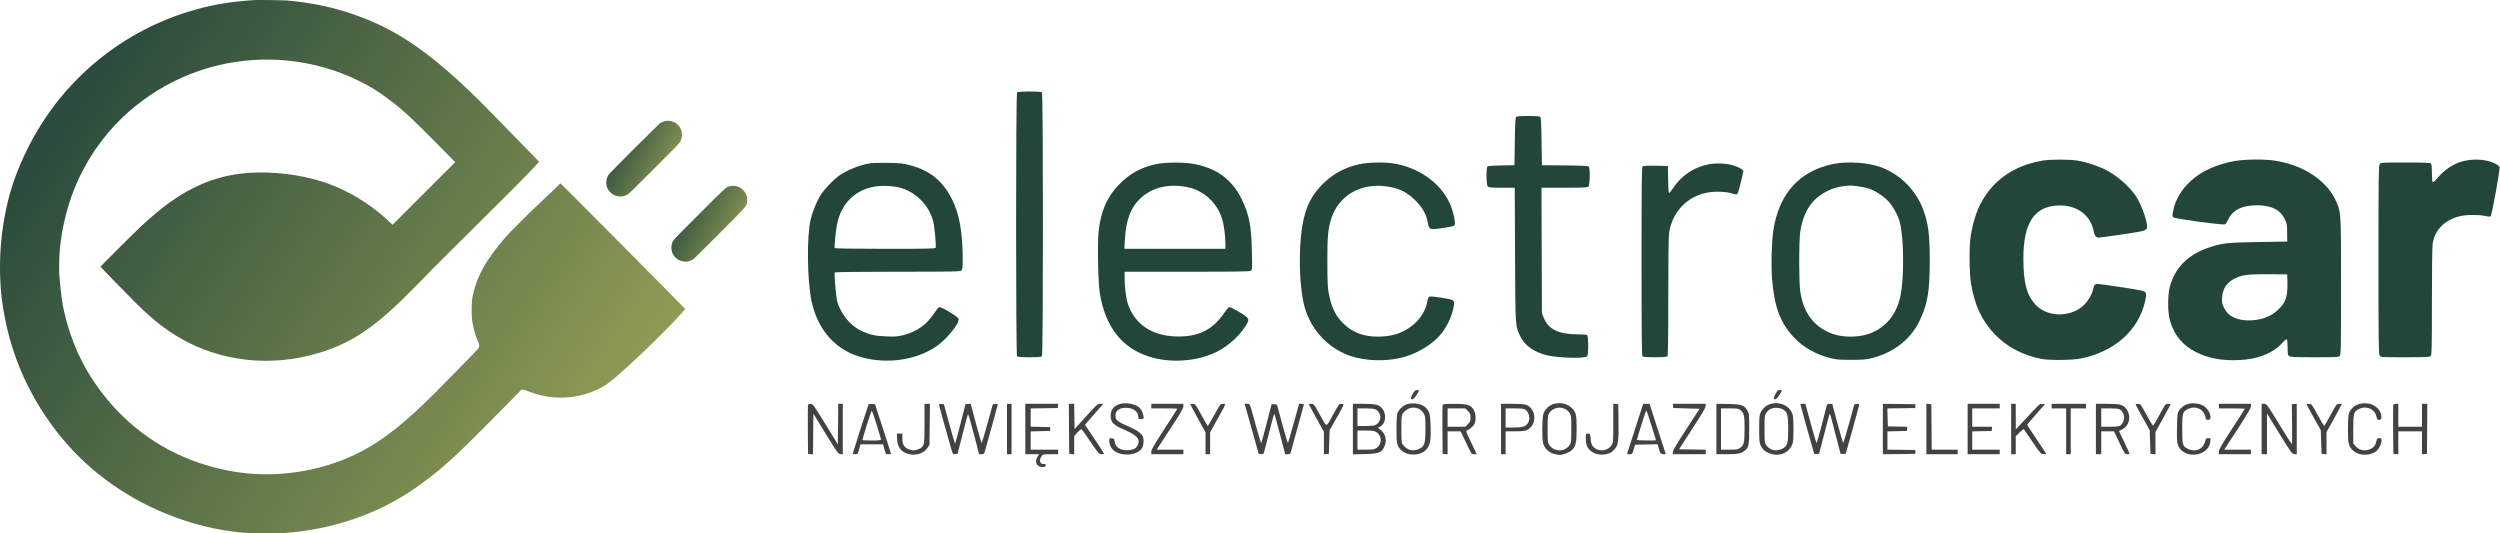
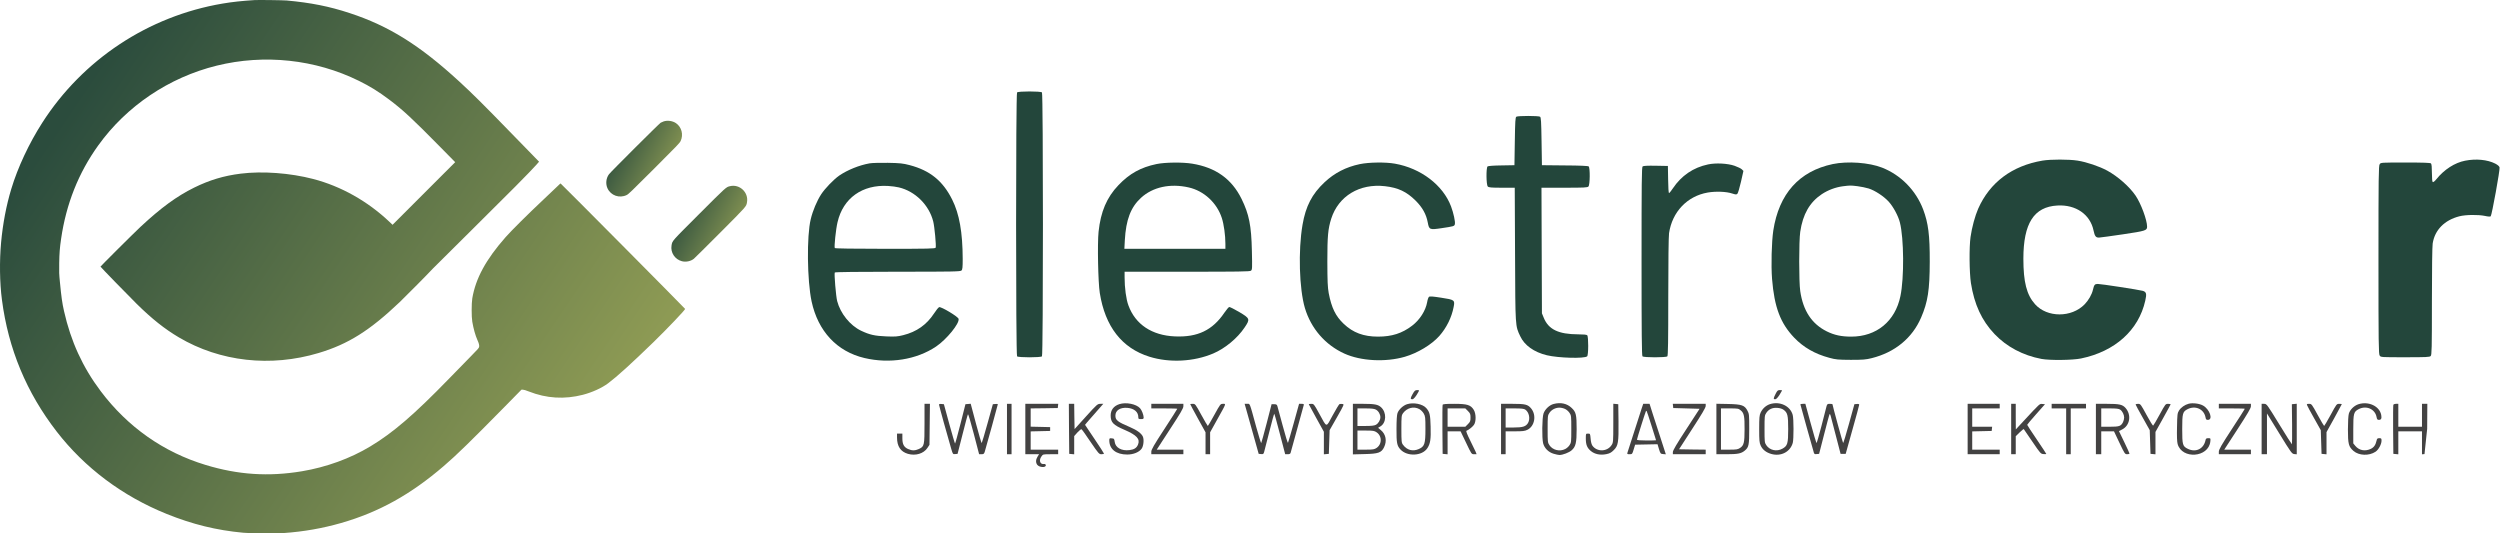
<svg xmlns="http://www.w3.org/2000/svg" width="2048" height="437" viewBox="0 0 2048 437" fill="none">
  <g clip-path="url(#clip0_829_71)">
    <path d="M208.62 0.06C197.976 0.748 190.324 1.569 182.222 2.946C121.508 13.246 67.838 48.726 34.608 100.57C23.805 117.409 14.538 137.188 9.242 154.796C5.165 168.247 2.332 183.154 0.902 198.617C-0.502 213.868 -0.263 231.608 1.59 245.615C6.806 285.782 21.687 321.527 46.417 353.512C69.479 383.3 100.379 406.441 136.627 421.057C157.809 429.583 177.218 434.349 199.221 436.414C205.973 437.05 224.825 437.209 232.318 436.679C248.84 435.514 264.197 432.813 279.448 428.444C310.48 419.521 336.455 405.091 363.595 381.738C374.319 372.523 385.333 361.773 413.982 332.648L427.195 319.197L428.333 319.223C429.101 319.223 430.796 319.726 433.232 320.706C447.689 326.399 462.384 327.299 477.503 323.407C485.075 321.448 493.019 317.847 498.155 314.007C505.543 308.473 517.378 297.723 535.489 280.142C546.795 269.127 561.49 253.717 561.252 253.055C561.093 252.579 459.551 150.295 459.233 150.295C459.074 150.295 458.174 151.089 457.247 152.042C456.294 152.996 450.813 158.212 445.067 163.613C432.861 175.078 419.04 188.794 414.221 194.248C398.096 212.518 389.649 228.06 386.895 244.424C386.234 248.528 386.207 259.622 386.895 263.567C387.875 269.286 389.411 274.741 391.052 278.448C392.376 281.387 392.721 282.763 392.509 284.114C392.323 285.093 391.714 285.808 386.048 291.554C382.606 295.049 374.398 303.443 367.831 310.221C339.235 339.664 321.972 354.518 303.279 365.745C286.862 375.621 267.295 382.717 247.357 386.053C220.059 390.608 195.17 388.992 168.453 380.89C133.926 370.432 104.562 349.779 82.48 320.415C67.732 300.821 58.041 279.692 52.454 254.882C50.971 248.369 50.256 243.391 49.065 230.92C48.429 224.406 48.377 223.056 48.509 215.563C48.641 207.381 48.986 202.906 50.045 195.704C54.202 167.082 64.263 141.69 80.441 119.183C103.583 86.907 138.481 63.395 177.509 53.783C216.564 44.145 258.319 48.62 294.011 66.228C303.173 70.755 310.03 74.992 318.636 81.453C330.101 90.058 337.912 97.313 360.841 120.613L372.889 132.846L347.232 158.503L321.575 184.16L319.059 181.751C301.16 164.805 279.422 152.572 256.545 146.614C237.719 141.716 215.054 140.022 197.235 142.246C183.36 143.967 171.578 147.515 158.974 153.737C144.809 160.754 131.993 170.1 115.127 185.802C110.123 190.462 82.348 218.105 82.321 218.422C82.321 218.714 105.066 242.094 112.003 248.951C124.421 261.184 134.933 269.525 146.53 276.382C180.342 296.347 221.7 300.954 261.046 289.171C285.247 281.916 302.855 270.848 327.373 247.548C332.298 242.861 351.468 223.48 354.54 220.09C355.175 219.376 369.632 205.025 386.657 188.185C416.392 158.794 434.211 140.816 439.242 135.15L441.599 132.475L432.305 122.917C427.168 117.648 421.184 111.505 418.987 109.254C395.845 85.424 386.948 76.607 376.225 66.757C343.843 37.023 318.583 21.242 286.333 10.677C269.652 5.196 254.665 2.231 234.833 0.404C231.868 0.139 211.559 -0.126 208.62 0.06Z" fill="url(#paint0_linear_829_71)" />
    <path d="M543.759 99.435C542.938 99.7 541.8 100.203 541.243 100.52C539.946 101.315 500.441 140.661 498.905 142.726C496.47 145.956 495.993 150.59 497.661 154.27C500.388 160.201 507.431 162.664 513.362 159.778C514.925 159.01 516.99 157.024 535.895 138.145C555.171 118.87 556.759 117.201 557.554 115.56C560.043 110.37 558.401 104.042 553.768 100.891C550.987 99.011 546.936 98.429 543.759 99.435Z" fill="url(#paint1_linear_829_71)" />
    <path d="M597.98 152.523C594.776 153.291 595.199 152.92 572.932 175.161C549.79 198.303 550.823 197.111 550.134 201.083C549.155 206.882 552.861 212.521 558.66 214.004C561.943 214.851 565.862 214.031 568.404 211.992C569.092 211.436 578.783 201.824 589.93 190.651C612.039 168.462 611.324 169.31 611.96 165.576C613.31 157.553 605.87 150.59 597.98 152.523Z" fill="url(#paint2_linear_829_71)" />
    <path d="M833.184 75.714C832.121 76.777 832.121 290.845 833.184 291.908C834.248 292.971 852.514 292.971 853.578 291.908C854.641 290.845 854.641 76.777 853.578 75.714C852.514 74.65 834.248 74.65 833.184 75.714Z" fill="#23463B" />
    <path d="M1242.2 95.605C1241.38 96.106 1241.19 99.296 1240.94 115.748L1240.63 135.328L1230.06 135.516C1223.55 135.579 1219.11 135.954 1218.61 136.329C1217.36 137.455 1217.49 151.468 1218.8 152.781C1219.61 153.595 1221.55 153.782 1230.31 153.782H1240.88L1241.13 208.331C1241.38 268.51 1241.26 266.759 1245.39 275.454C1248.83 282.898 1256.65 288.466 1267.22 291.031C1276.66 293.283 1297.81 293.908 1300.19 291.906C1301.31 291.031 1301.37 275.767 1300.25 274.641C1299.75 274.141 1297.18 273.89 1292.87 273.89C1276.66 273.828 1268.47 269.887 1264.59 260.19L1263.15 256.687L1262.96 205.204L1262.78 153.782H1281.54C1297.75 153.782 1300.44 153.657 1301.25 152.781C1302.56 151.468 1302.69 137.455 1301.44 136.329C1300.87 135.891 1294.43 135.579 1281.86 135.516L1263.15 135.328L1262.84 115.748C1262.59 99.296 1262.4 96.106 1261.59 95.605C1260.34 94.792 1243.45 94.792 1242.2 95.605Z" fill="#23463B" />
    <path d="M1673.19 131.575C1648.23 135.829 1630.09 149.403 1620.52 170.985C1617.96 176.866 1615.39 186.186 1614.27 194.131C1613.08 202.451 1613.27 223.22 1614.58 231.853C1617.33 249.368 1623.4 262.568 1633.91 273.64C1643.86 284.087 1657.18 291.156 1672.38 294.033C1679.01 295.285 1697.9 295.097 1704.78 293.658C1732.62 287.903 1751.95 270.512 1757.39 246.366C1758.71 240.673 1758.33 239.109 1755.27 238.233C1752.14 237.357 1721.11 232.603 1718.55 232.603C1716.04 232.603 1715.48 233.291 1714.54 237.357C1713.61 241.361 1710.98 245.928 1707.72 249.306C1697.03 260.316 1677.07 260.316 1667.13 249.243C1660.24 241.549 1657.55 231.102 1657.55 211.96C1657.55 182.934 1666.19 169.421 1685.39 168.358C1700.53 167.482 1712.35 175.677 1715.04 188.876C1716.04 193.568 1716.92 194.694 1719.55 194.632C1720.74 194.569 1729.56 193.38 1739.19 191.942C1757.71 189.189 1758.9 188.814 1758.9 185.686C1758.9 180.244 1753.89 166.732 1749.45 160.226C1744.45 152.907 1734.94 144.524 1726.24 139.77C1719.74 136.267 1709.66 132.826 1701.97 131.575C1694.84 130.449 1679.89 130.449 1673.19 131.575Z" fill="#23463B" />
-     <path d="M1830.83 131.888C1816.25 134.453 1803.68 140.083 1795.17 147.777C1787.23 154.971 1782.16 163.291 1780.41 172.112C1779.47 176.491 1779.47 177.179 1780.35 177.992C1781.6 179.243 1821.13 184.623 1822.76 183.747C1823.39 183.434 1824.57 181.62 1825.45 179.744C1828.95 172.049 1836.77 168.171 1848.78 168.171C1860.86 168.171 1868.24 171.924 1871.99 180.056C1873.43 183.059 1873.62 184.31 1873.62 190.691L1873.68 197.885L1850.22 198.26C1824.64 198.698 1820.38 199.136 1809.94 202.639C1792.48 208.457 1781.79 219.091 1777.53 234.918C1775.72 241.924 1775.66 255.311 1777.53 262.193C1780.85 274.329 1787.98 283.024 1799.11 288.529C1809.5 293.658 1820.2 295.598 1834.21 294.972C1849.97 294.284 1862.36 289.28 1870.12 280.397C1871.55 278.833 1872.99 277.707 1873.37 277.957C1873.74 278.207 1873.99 280.897 1873.99 284.463C1873.99 289.592 1874.18 290.781 1875.12 291.594C1876.12 292.532 1878.56 292.658 1896.01 292.658C1914.28 292.658 1915.78 292.595 1916.72 291.532C1917.72 290.468 1917.78 285.651 1917.78 234.856C1917.78 174.864 1917.78 174.614 1914.34 166.231C1907.21 148.591 1887.57 135.204 1863.36 131.575C1854.91 130.262 1839.09 130.449 1830.83 131.888ZM1873.87 231.853C1874.12 243.238 1872.31 248.243 1865.8 254.123C1860.17 259.19 1853.79 261.755 1844.91 262.38C1836.77 263.006 1829.14 260.879 1825.08 256.75C1824.01 255.687 1822.45 253.31 1821.57 251.433C1820.26 248.618 1820.07 247.429 1820.32 243.613C1820.82 236.294 1824.39 231.102 1831.33 227.849C1837.15 225.097 1841.59 224.596 1858.36 224.659L1873.68 224.784L1873.87 231.853Z" fill="#23463B" />
    <path d="M2019.44 131.638C2010.99 133.264 2002.3 138.832 1995.85 146.839C1994.54 148.466 1993.35 149.404 1992.91 149.154C1992.48 148.841 1992.22 146.276 1992.22 141.647C1992.22 137.018 1991.97 134.39 1991.47 133.89C1990.91 133.327 1985.41 133.139 1970.58 133.139C1950.44 133.139 1950.37 133.139 1949.44 134.516C1948.56 135.767 1948.44 144.212 1948.44 212.899C1948.44 281.585 1948.56 290.03 1949.44 291.281C1950.37 292.658 1950.44 292.658 1970.33 292.658C1987.6 292.658 1990.41 292.533 1991.22 291.657C1992.1 290.781 1992.22 285.902 1992.22 247.117C1992.22 220.593 1992.48 201.951 1992.85 199.449C1994.6 188.314 2002.55 180.307 2014.75 177.179C2019.94 175.865 2030.07 175.74 2035.58 176.866C2038.33 177.492 2040.02 177.554 2040.39 177.179C2041.33 176.241 2048.09 138.957 2047.65 137.206C2047.4 136.142 2046.21 135.141 2044.08 134.015C2037.64 130.762 2028.32 129.886 2019.44 131.638Z" fill="#23463B" />
    <path d="M712.326 133.828C703.881 135.329 694.31 139.208 687.491 143.837C682.987 146.965 675.793 154.409 672.665 159.226C669.225 164.543 665.784 172.675 664.158 179.557C660.78 193.319 661.218 229.789 664.846 246.867C670.1 271.327 685.614 287.967 708.135 293.284C728.778 298.163 750.798 294.66 766.812 283.9C775.445 278.083 786.205 264.883 785.266 261.193C784.829 259.378 771.066 251.121 769.377 251.621C768.752 251.809 766.875 254.124 765.186 256.751C759.118 266.009 750.923 271.827 739.851 274.58C735.347 275.706 733.407 275.893 726.088 275.58C716.642 275.205 712.451 274.267 705.445 270.951C696.374 266.635 688.429 256.751 685.802 246.617C684.801 242.676 683.237 224.159 683.863 223.221C684.113 222.846 703.506 222.595 735.472 222.595C781.2 222.595 786.768 222.47 787.644 221.594C788.457 220.844 788.645 219.03 788.645 212.086C788.582 190.316 785.892 175.178 780.012 163.48C772.317 148.091 761.808 139.646 745.168 135.267C739.726 133.828 737.348 133.578 727.339 133.39C720.959 133.328 714.203 133.453 712.326 133.828ZM736.41 153.533C749.797 156.724 761.12 167.984 764.498 181.433C765.561 185.562 767.063 201.514 766.5 202.89C766.187 203.703 761.057 203.828 725.213 203.828C698.876 203.828 684.113 203.578 683.863 203.203C683.237 202.202 684.739 187.689 686.115 181.996C690.681 162.291 706.446 151.031 727.652 152.345C730.405 152.47 734.346 153.033 736.41 153.533Z" fill="#23463B" />
    <path d="M947.42 134.392C934.533 137.082 925.275 142.212 916.267 151.658C906.633 161.729 901.691 173.365 899.94 189.942C898.939 199.764 899.564 231.354 900.94 239.987C905.319 267.512 919.019 285.153 941.602 292.222C958.054 297.351 977.885 296.35 993.836 289.594C1003.66 285.403 1013.67 277.083 1019.55 268.325C1024.24 261.381 1024.05 260.881 1015.11 255.564C1011.16 253.249 1007.54 251.435 1006.97 251.498C1006.47 251.623 1004.72 253.687 1003.09 256.064C993.336 270.515 981.137 276.395 962.496 275.582C943.604 274.768 930.092 265.76 924.399 250.184C922.522 245.179 921.271 235.733 921.271 227.163V222.597H972.442C1014.17 222.597 1023.86 222.471 1024.74 221.783C1025.87 220.97 1025.87 219.969 1025.55 205.644C1025.11 184.75 1023.24 175.429 1017.04 162.855C1008.98 146.528 995.838 137.207 976.696 134.08C968.689 132.766 954.301 132.954 947.42 134.392ZM973.756 153.535C986.267 156.35 996.839 166.108 1000.91 178.557C1002.59 183.687 1003.85 192.695 1003.85 199.764V203.83H962.433H921.084L921.459 196.761C922.397 179.996 926.276 169.799 934.721 162.042C944.354 153.222 958.555 150.094 973.756 153.535Z" fill="#23463B" />
    <path d="M1113.94 134.452C1102.62 136.829 1093.17 141.709 1085.04 149.341C1074.78 158.974 1069.65 168.921 1067.03 184.122C1063.4 205.266 1064.34 236.607 1068.96 252.308C1073.97 269.073 1085.6 282.523 1101.31 289.654C1114.82 295.785 1134.96 296.848 1150.79 292.282C1161.36 289.216 1172.75 282.335 1179.06 275.266C1184.94 268.635 1189.2 260.065 1190.82 251.495C1191.95 245.802 1191.64 245.552 1180.5 243.863C1173.62 242.8 1171.31 242.612 1170.62 243.175C1170.12 243.613 1169.43 245.552 1169.12 247.554C1167.87 254.56 1163.05 262.067 1156.79 266.821C1148.6 273.077 1140.22 275.767 1128.89 275.767C1117.13 275.767 1108.44 272.576 1100.81 265.32C1094.11 259.002 1090.8 252.183 1088.48 240.11C1087.61 235.168 1087.42 230.726 1087.36 214.149C1087.36 193.38 1087.92 187.437 1090.55 179.117C1096.49 160.601 1113.75 150.154 1134.59 152.531C1145.41 153.782 1152.23 156.973 1159.73 164.417C1165.24 169.922 1168.37 175.489 1169.62 182.245C1170.74 188.188 1171.12 188.376 1180.81 186.937C1191.01 185.436 1191.45 185.31 1191.82 183.621C1192.33 181.807 1190.7 174.426 1188.7 169.108C1182.13 151.655 1163.99 137.83 1142.72 134.077C1135.02 132.701 1121.39 132.888 1113.94 134.452Z" fill="#23463B" />
    <path d="M1501.47 134.391C1473.88 140.209 1457.3 158.725 1452.67 188.94C1451.3 198.261 1450.8 217.34 1451.67 228.538C1453.55 251.684 1458.49 264.758 1469.82 276.644C1477.45 284.588 1486.83 289.968 1498.53 293.096C1503.97 294.597 1505.72 294.722 1516.17 294.785C1526.12 294.785 1528.49 294.597 1533.25 293.409C1552.33 288.654 1566.53 276.956 1573.78 260.129C1579.29 247.305 1580.79 237.734 1580.85 214.463C1580.92 192.568 1579.66 182.809 1575.47 171.612C1569.53 155.973 1557.21 143.399 1541.82 137.331C1531.18 133.14 1513.54 131.889 1501.47 134.391ZM1521.67 152.532C1524.49 152.907 1528.62 153.721 1530.81 154.409C1535.94 156.035 1543.13 160.727 1547.2 165.168C1550.95 169.297 1555.08 176.929 1556.39 182.246C1559.71 195.195 1559.96 227.662 1556.83 242.55C1552.58 263.194 1537.25 275.768 1516.54 275.768C1508.41 275.768 1502.66 274.517 1496.46 271.451C1484.2 265.321 1477.13 254.624 1474.76 238.484C1473.63 230.978 1473.63 197.385 1474.76 189.878C1476.88 175.49 1482.51 165.669 1492.46 159.038C1497.59 155.66 1503.6 153.408 1509.66 152.595C1515.73 151.844 1515.92 151.844 1521.67 152.532Z" fill="#23463B" />
    <path d="M1399.18 134.704C1387.11 137.269 1377.47 143.837 1370.47 154.222C1369.03 156.411 1367.59 158.163 1367.28 158.163C1366.9 158.163 1366.59 153.471 1366.53 147.028L1366.34 135.955L1356.39 135.768C1349.64 135.643 1346.2 135.83 1345.63 136.331C1344.88 136.956 1344.76 149.217 1344.76 214.088C1344.76 273.204 1344.95 291.345 1345.51 291.908C1346.57 292.971 1364.84 292.971 1365.9 291.908C1366.46 291.345 1366.65 279.647 1366.65 243.302C1366.65 214.839 1366.9 193.632 1367.28 191.067C1369.84 173.614 1382.1 160.665 1398.99 157.725C1405.63 156.599 1414.26 156.912 1419.07 158.538C1421.95 159.476 1422.52 159.476 1423.27 158.726C1423.77 158.225 1425.08 153.846 1426.21 148.904L1428.21 140.021L1426.96 138.77C1426.27 138.02 1423.58 136.769 1421.01 135.83C1415.32 133.828 1405.5 133.328 1399.18 134.704Z" fill="#23463B" />
    <path d="M1157.22 322.812C1155.28 326.315 1155.21 327.066 1157.03 327.066C1158.09 327.066 1160.09 324.626 1162.03 320.936C1162.72 319.685 1162.66 319.559 1160.91 319.559C1159.34 319.559 1158.78 320.06 1157.22 322.812Z" fill="#434242" />
    <path d="M1454.56 322.687C1452.68 326.441 1452.62 327.066 1454.25 327.066C1455.06 327.066 1456.18 325.878 1457.69 323.626C1458.87 321.686 1459.88 319.997 1459.88 319.872C1459.88 319.685 1459.06 319.559 1458 319.559C1456.37 319.559 1455.93 319.997 1454.56 322.687Z" fill="#434242" />
    <path d="M916.99 331.068C912.298 332.632 909.858 335.822 909.858 340.451C909.921 346.081 911.923 348.145 921.244 352.149C931.253 356.465 934.13 359.656 932.254 364.222C931.128 366.975 929.063 368.289 925.247 368.726C918.741 369.54 913.799 366.725 913.174 362.033C912.799 359.468 912.673 359.28 910.797 359.093C908.92 358.905 908.732 359.03 908.732 360.719C908.732 367.976 914.3 372.355 923.433 372.355C928.438 372.355 933.129 370.478 935.194 367.6C936.758 365.536 937.321 360.219 936.257 357.717C935.131 355.089 931.44 352.337 925.685 349.897C915.488 345.581 913.737 344.204 913.737 340.451C913.737 336.135 917.803 333.57 923.683 334.133C929.188 334.633 932.504 337.511 932.504 341.765C932.504 343.141 932.754 343.329 934.693 343.329C936.57 343.329 936.883 343.141 936.883 341.89C936.82 339.826 935.319 335.947 933.943 334.446C930.815 330.943 922.432 329.316 916.99 331.068Z" fill="#434242" />
    <path d="M1152.64 331.129C1149.39 332.193 1145.89 335.446 1144.82 338.448C1144.32 339.699 1144.01 344.641 1144.01 351.335C1143.95 362.845 1144.39 365.16 1147.26 368.225C1152.83 374.23 1165.09 373.605 1169.28 367.162C1171.72 363.471 1172.29 359.905 1171.97 349.458C1171.72 339.574 1171.22 337.573 1168.41 334.32C1165.47 330.942 1157.96 329.44 1152.64 331.129ZM1162.72 335.133C1163.9 335.758 1165.53 337.385 1166.28 338.699C1167.6 340.951 1167.72 341.951 1167.72 351.335C1167.72 363.658 1167.03 365.723 1162.28 367.85C1157.34 370.039 1152.58 368.788 1149.33 364.347C1148.14 362.783 1148.01 361.782 1148.01 351.46C1148.01 341.138 1148.14 340.137 1149.33 338.511C1152.64 334.069 1158.15 332.631 1162.72 335.133Z" fill="#434242" />
    <path d="M1272.7 330.942C1269.26 331.817 1265.63 335.321 1264.44 338.761C1263.25 342.327 1263.06 358.717 1264.13 363.158C1265.19 367.162 1268.51 370.477 1272.76 371.728C1274.64 372.291 1276.76 372.729 1277.52 372.729C1280.21 372.729 1285.4 370.727 1287.46 368.913C1290.84 365.973 1291.59 362.783 1291.59 351.523C1291.59 339.762 1291.09 337.573 1287.52 334.195C1283.77 330.566 1278.52 329.378 1272.7 330.942ZM1282.21 335.07C1283.4 335.633 1285.02 337.072 1285.77 338.261C1287.15 340.263 1287.21 341.013 1287.21 351.46C1287.21 361.907 1287.15 362.658 1285.77 364.659C1285.02 365.848 1283.4 367.287 1282.21 367.85C1277.7 370.164 1271.95 368.726 1269.26 364.659C1267.88 362.658 1267.82 361.907 1267.82 351.46C1267.82 341.013 1267.88 340.263 1269.26 338.261C1271.01 335.633 1274.2 333.944 1277.52 333.944C1278.89 333.944 1281.02 334.445 1282.21 335.07Z" fill="#434242" />
    <path d="M1449.94 331.068C1446.62 332.194 1443.87 334.697 1442.31 338.012C1441.3 340.139 1441.12 342.141 1441.12 351.462C1441.12 360.72 1441.3 362.784 1442.31 364.911C1443.81 368.289 1446.68 370.604 1450.94 371.855C1458.88 374.17 1466.58 370.229 1468.64 362.784C1469.46 359.782 1469.46 343.017 1468.58 339.889C1466.58 332.507 1458.01 328.504 1449.94 331.068ZM1461.01 335.635C1464.39 338.075 1464.89 340.139 1464.89 351.462C1464.89 363.41 1464.33 365.224 1460.2 367.539C1455.51 370.166 1449.75 368.915 1446.93 364.661C1445.56 362.659 1445.5 361.909 1445.5 351.462C1445.5 341.015 1445.56 340.264 1446.93 338.262C1449 335.197 1451.94 333.821 1456.01 334.134C1458.01 334.259 1460.01 334.884 1461.01 335.635Z" fill="#434242" />
    <path d="M1792.92 330.756C1789.79 331.569 1786.6 333.821 1785.04 336.323C1783.73 338.45 1783.6 339.451 1783.41 349.835C1783.23 357.279 1783.41 361.971 1783.91 363.723C1787.48 376.484 1809.19 374.858 1810.69 361.784C1811 358.968 1810.94 358.968 1809 358.968C1807.43 358.968 1807 359.281 1806.75 360.658C1805.25 367.726 1798.86 370.854 1792.36 367.726C1787.98 365.599 1787.67 364.473 1787.67 351.462C1787.67 338.575 1788.04 337.261 1792.05 335.197C1798.43 331.944 1805.43 335.072 1806.75 341.828C1807.06 343.58 1807.37 343.955 1808.69 343.955C1813.19 343.955 1810.19 335.197 1804.68 332.194C1801.74 330.568 1796.24 329.88 1792.92 330.756Z" fill="#434242" />
    <path d="M1932.06 331.129C1928.49 332.318 1925.11 335.57 1924.17 338.886C1923.74 340.325 1923.42 345.579 1923.42 351.835C1923.42 363.783 1923.99 365.91 1927.99 369.413C1932.43 373.292 1940.75 373.605 1946.07 370.039C1948.51 368.412 1950.95 363.908 1950.95 361.031C1950.95 359.154 1950.76 358.966 1949.13 358.966C1947.57 358.966 1947.26 359.279 1946.88 360.968C1946.07 364.597 1944.69 366.536 1942 367.787C1937.25 369.914 1932.62 368.975 1929.49 365.285L1927.8 363.22V351.647C1927.8 338.573 1928.18 337.259 1932.31 335.133C1938.56 331.942 1945.69 335.133 1946.88 341.638C1947.26 343.578 1947.57 343.953 1948.82 343.953C1950.7 343.953 1951.2 342.764 1950.7 339.949C1949.32 332.755 1940.38 328.502 1932.06 331.129Z" fill="#434242" />
-     <path d="M661.964 331.631C661.776 332.069 661.714 341.265 661.776 352.087L661.964 371.792L663.966 371.98L666.03 372.167L666.155 355.528L666.343 338.888L676.415 355.34C685.861 370.729 686.674 371.792 688.488 371.98L690.427 372.167V351.524V330.818H688.55H686.674L686.549 347.395L686.361 364.035L676.164 347.395C666.531 331.756 665.843 330.818 664.091 330.818C663.09 330.818 662.089 331.193 661.964 331.631Z" fill="#434242" />
-     <path d="M711.383 331.568C710.444 334.008 698.559 371.228 698.559 371.604C698.559 371.854 699.497 372.104 700.623 372.104C702.562 372.104 702.687 371.979 703.813 368.038L704.939 363.972H714.198H723.456L724.519 368.038C725.645 372.042 725.708 372.104 727.71 372.104C728.898 372.104 729.837 371.854 729.837 371.604C729.837 371.291 726.897 362.095 723.331 351.085L716.825 331.13L714.26 330.942C712.571 330.817 711.57 331.005 711.383 331.568ZM718.139 347.832C720.078 354.151 721.704 359.656 721.704 360.031C721.704 360.656 719.828 360.844 714.323 360.844C710.257 360.844 706.753 360.719 706.566 360.531C706.19 360.156 713.635 336.447 714.198 336.447C714.385 336.447 716.137 341.577 718.139 347.832Z" fill="#434242" />
    <path d="M757.362 346.77C757.362 365.036 757.237 365.724 752.795 367.789C749.48 369.29 747.103 369.29 743.787 367.789C740.472 366.225 739.221 363.91 739.221 358.968V355.215H737.031H734.842V358.405C734.842 365.662 737.782 370.041 743.787 371.792C750.043 373.606 756.611 371.605 759.677 367.038L761.428 364.411L761.616 347.583L761.804 330.818H759.614H757.362V346.77Z" fill="#434242" />
    <path d="M769.243 331.505C769.243 332.193 776.249 357.466 779.315 367.913C780.566 372.104 780.628 372.167 782.505 371.979L784.444 371.791L788.51 355.84C790.7 347.082 792.702 339.638 792.952 339.387C793.265 339.137 795.392 346.394 797.769 355.527L802.085 372.104H804.087C805.776 372.104 806.151 371.791 806.714 370.04C807.778 366.662 817.411 331.63 817.411 331.192C817.411 330.942 816.473 330.817 815.41 330.942L813.345 331.13L808.966 346.894C806.589 355.527 804.4 362.783 804.212 362.971C804.024 363.159 801.898 356.027 799.52 347.019L795.204 330.755L793.077 330.942L790.888 331.13L786.821 347.207C784.569 356.09 782.568 363.346 782.38 363.346C782.192 363.346 780.065 356.09 777.626 347.207L773.247 331.13L771.245 330.942C769.931 330.817 769.243 331.005 769.243 331.505Z" fill="#434242" />
    <path d="M824.914 351.461V372.104H826.791H828.667V351.461V330.817H826.791H824.914V351.461Z" fill="#434242" />
    <path d="M839.946 351.461V372.105H845.576H851.206L849.955 374.106C848.454 376.546 848.391 378.861 849.643 380.675C851.332 383.052 857.149 383.302 856.711 380.988C856.586 380.362 856.023 379.987 855.398 380.112C852.082 380.675 850.769 377.172 853.146 373.919C854.397 372.105 854.459 372.105 860.652 372.105H866.845V370.228V368.351H855.585H844.325V360.844V353.4L852.332 353.213L860.277 353.025V351.461V349.897L852.332 349.709L844.325 349.522V342.078V334.571L855.46 334.446L866.533 334.258L866.72 332.507L866.908 330.818H853.458H839.946V351.461Z" fill="#434242" />
    <path d="M875.728 351.274L875.915 371.792L877.98 371.98L879.981 372.167V364.723V357.217L882.671 354.214C884.173 352.587 885.674 351.399 885.987 351.649C886.362 351.837 889.74 356.528 893.431 362.096C899.937 371.604 900.375 372.105 902.314 372.105C903.44 372.105 904.378 371.855 904.378 371.604C904.378 371.292 900.875 365.912 896.621 359.594L888.864 348.021L890.491 346.019C891.429 344.956 894.807 341.077 897.998 337.449L903.815 330.818H901.438C899.124 330.818 898.686 331.193 889.678 341.14L880.294 351.524L880.107 341.14L879.981 330.818H877.792H875.603L875.728 351.274Z" fill="#434242" />
    <path d="M943.151 332.694V334.571H953.786C959.666 334.571 964.42 334.696 964.42 334.883C964.42 335.071 959.666 342.578 953.786 351.586C945.341 364.472 943.151 368.351 943.151 369.977V372.104H956.288H969.425V370.228V368.351H958.54H947.593L958.478 351.586C966.923 338.699 969.425 334.445 969.425 332.819V330.817H956.288H943.151V332.694Z" fill="#434242" />
    <path d="M975.062 331.13C975.062 331.318 977.878 336.572 981.318 342.828L987.574 354.151V363.159V372.104H989.45H991.327V363.096V354.151L997.27 343.454C1004.78 330.004 1004.46 330.817 1001.84 330.817C999.772 330.817 999.647 331.005 994.768 339.888C992.015 344.892 989.638 348.958 989.45 348.958C989.263 348.958 986.886 344.892 984.133 339.888C979.316 331.067 979.129 330.817 977.127 330.817C976.001 330.817 975.062 330.942 975.062 331.13Z" fill="#434242" />
    <path d="M1020.79 335.008C1021.42 337.386 1024.04 346.581 1026.55 355.527L1031.11 371.791L1033.05 371.979C1034.8 372.167 1035.12 371.979 1035.62 370.102C1035.93 368.976 1037.81 361.47 1039.87 353.525C1041.87 345.518 1043.69 338.949 1043.87 338.949C1044.06 338.949 1046.13 346.394 1048.5 355.527L1052.82 372.104H1054.88C1056.32 372.104 1057.01 371.791 1057.26 370.978C1057.39 370.415 1059.83 361.595 1062.64 351.461C1065.46 341.327 1067.89 332.506 1068.02 331.881C1068.27 331.005 1067.96 330.817 1066.27 330.817H1064.2L1059.89 346.394C1057.51 355.026 1055.38 362.345 1055.13 362.721C1054.88 363.096 1052.94 356.841 1050.82 348.833C1048.69 340.826 1046.69 333.57 1046.44 332.694C1046.06 331.443 1045.56 331.13 1043.81 331.13H1041.68L1037.62 346.894C1035.37 355.527 1033.36 362.783 1033.18 362.971C1032.99 363.159 1031.24 357.341 1029.17 350.022C1023.35 328.815 1024.11 330.817 1021.67 330.817H1019.6L1020.79 335.008Z" fill="#434242" />
    <path d="M1072.2 331.256C1072.33 331.568 1075.14 336.698 1078.46 342.766L1084.52 353.713V362.972V372.167L1086.59 371.98L1088.59 371.792L1088.9 362.096L1089.22 352.4L1095.28 341.765C1101.16 331.381 1101.29 331.131 1099.73 330.943C1098.91 330.818 1097.85 330.88 1097.35 331.005C1096.91 331.193 1094.41 335.322 1091.72 340.264C1086.09 350.586 1087.28 350.773 1080.71 338.825C1076.39 330.943 1076.27 330.818 1074.14 330.818C1072.95 330.818 1072.08 331.005 1072.2 331.256Z" fill="#434242" />
    <path d="M1108.28 351.525V372.231L1117.85 371.98C1129.24 371.73 1131.68 370.854 1133.87 366.288C1136.31 361.221 1135.31 355.716 1131.18 352.338L1128.92 350.461L1130.8 349.335C1135.81 346.395 1136.06 337.825 1131.3 333.571C1128.86 331.382 1126.05 330.818 1116.98 330.818H1108.28V351.525ZM1127.05 335.51C1129.18 336.574 1130.8 339.389 1130.8 341.766C1130.8 344.143 1129.18 346.958 1127.05 348.021C1125.8 348.71 1123.29 348.96 1118.6 348.96H1112.03V341.766V334.572H1118.6C1123.29 334.572 1125.8 334.822 1127.05 335.51ZM1127.74 354.152C1130.61 356.091 1131.8 359.657 1130.68 363.035C1130.18 364.599 1129.05 366.038 1127.74 366.913C1125.86 368.165 1124.86 368.352 1118.85 368.352H1112.03V360.533V352.713H1118.85C1124.86 352.713 1125.86 352.901 1127.74 354.152Z" fill="#434242" />
    <path d="M1181.81 331.631C1181.62 332.069 1181.56 341.265 1181.62 352.087L1181.81 371.792L1183.87 371.98L1185.87 372.167V362.784V353.338H1191.19H1196.51L1201.01 362.721C1205.45 372.042 1205.45 372.105 1207.58 372.105H1209.64L1208.83 370.041C1208.33 368.977 1206.27 364.661 1204.26 360.595C1201.82 355.715 1200.82 353.088 1201.32 352.9C1202.95 352.337 1206.14 349.835 1207.39 348.146C1209.33 345.519 1209.27 338.888 1207.27 335.697C1204.76 331.694 1201.95 330.818 1191.32 330.818C1184.43 330.818 1181.99 331.005 1181.81 331.631ZM1202.51 336.698C1204.39 338.575 1204.64 339.2 1204.64 342.078C1204.64 344.956 1204.39 345.581 1202.51 347.458L1200.39 349.585H1193.13H1185.87V342.078V334.571H1193.13H1200.39L1202.51 336.698Z" fill="#434242" />
    <path d="M1229.65 351.461V372.104H1231.53H1233.41V362.721V353.337H1241.04C1247.36 353.337 1249.11 353.15 1251.24 352.086C1257.3 349.146 1258.87 340.013 1254.24 334.508C1251.49 331.318 1249.55 330.817 1239.04 330.817H1229.65V351.461ZM1249.55 335.571C1252.67 337.761 1253.74 343.078 1251.74 346.519C1249.99 349.396 1247.55 350.21 1240.04 350.21H1233.41V342.39V334.571H1240.79C1246.42 334.571 1248.48 334.821 1249.55 335.571Z" fill="#434242" />
    <path d="M1321.62 346.643C1321.62 362.095 1321.56 362.595 1320.18 364.66C1316.62 370.102 1308.36 370.352 1304.55 365.16C1303.8 364.097 1303.23 362.032 1303.04 359.342C1302.67 355.276 1302.67 355.214 1300.92 355.214C1299.1 355.214 1299.1 355.214 1299.1 359.28C1299.1 364.347 1300.17 366.912 1303.23 369.476C1306.42 372.104 1310.99 373.042 1315.87 372.041C1318.68 371.478 1319.93 370.79 1322 368.726C1325.63 365.16 1326.07 362.47 1325.88 345.205L1325.69 331.129L1323.69 330.942L1321.62 330.754V346.643Z" fill="#434242" />
    <path d="M1344.82 334.696C1339.13 352.462 1333.62 369.54 1333.25 370.666C1332.81 371.98 1333 372.105 1334.94 372.105C1337.06 372.105 1337.19 372.042 1338.31 368.164L1339.5 364.285L1348.64 364.098L1357.83 363.91L1359.02 367.851C1360.21 371.667 1360.33 371.792 1362.46 371.98L1364.65 372.167L1360.65 359.781C1358.46 352.963 1355.45 343.642 1353.95 339.138L1351.33 330.818H1348.7H1346.13L1344.82 334.696ZM1352.89 348.646C1354.95 355.152 1356.64 360.532 1356.64 360.657C1356.64 360.782 1353.14 360.845 1348.82 360.845C1343.57 360.845 1341 360.595 1341 360.157C1341 359.406 1347.82 337.762 1348.32 336.886C1348.51 336.573 1348.76 336.51 1348.89 336.636C1349.07 336.823 1350.89 342.203 1352.89 348.646Z" fill="#434242" />
    <path d="M1370.53 332.506L1370.72 334.258L1381.48 334.571L1392.3 334.883L1381.36 351.711C1373.6 363.534 1370.41 369.039 1370.41 370.29V372.104H1383.86H1397.31V370.228V368.351L1386.36 368.226L1375.48 368.038L1386.36 351.21C1394.05 339.387 1397.31 333.882 1397.31 332.631V330.817H1383.8H1370.35L1370.53 332.506Z" fill="#434242" />
    <path d="M1406.07 351.398V372.104H1414.39C1423.65 372.104 1426.4 371.541 1429.28 369.164C1432.66 366.349 1432.97 364.66 1432.97 351.273C1432.97 339.825 1432.91 339.012 1431.53 336.447C1429.15 331.943 1426.9 331.192 1415.64 330.942L1406.07 330.755V351.398ZM1426.03 336.197C1428.72 338.386 1429.22 341.014 1429.15 351.773C1429.15 362.533 1428.59 364.848 1425.53 366.912C1423.65 368.163 1422.65 368.351 1416.64 368.351H1409.82V351.461V334.571H1416.96C1423.71 334.571 1424.21 334.633 1426.03 336.197Z" fill="#434242" />
    <path d="M1474.89 331.317C1474.89 331.567 1477.14 339.637 1479.83 349.27C1482.59 358.904 1485.09 367.975 1485.53 369.476C1486.15 372.041 1486.34 372.166 1488.22 371.978L1490.22 371.791L1494.35 355.714C1496.6 346.831 1498.6 339.386 1498.85 339.199C1499.04 338.949 1499.41 339.637 1499.66 340.575C1499.92 341.576 1501.85 349.02 1503.98 357.09L1507.8 371.791H1509.92H1511.99L1517.49 352.085C1520.56 341.263 1523.06 332.005 1523.06 331.567C1523.06 331.004 1522.44 330.816 1521.12 330.941L1519.12 331.129L1514.68 347.206C1512.24 356.089 1510.11 363.095 1509.86 362.845C1509.49 362.47 1501.17 332.13 1501.17 331.192C1501.17 331.004 1500.17 330.816 1498.98 330.816C1497.1 330.816 1496.79 331.067 1496.29 332.818C1495.97 333.944 1494.1 341.326 1492.1 349.145C1490.09 356.965 1488.28 363.158 1488.03 362.908C1487.78 362.657 1485.65 355.276 1483.28 346.643L1478.96 330.816H1476.96C1475.83 330.816 1474.89 331.004 1474.89 331.317Z" fill="#434242" />
-     <path d="M1542.44 351.461V372.104L1555.77 371.979L1569.03 371.791V370.228V368.664L1557.64 368.476L1546.19 368.351V360.844V353.4L1554.2 353.212L1562.15 353.025L1562.33 351.336L1562.52 349.647L1554.51 349.459L1546.51 349.271L1546.32 341.952L1546.13 334.571L1557.58 334.445L1569.03 334.258V332.694V331.13L1555.77 330.942L1542.44 330.817V351.461Z" fill="#434242" />
-     <path d="M1578.08 351.398V372.104H1590.9H1603.73V370.228V368.351H1593.09H1582.46L1582.33 349.709L1582.15 331.13L1580.14 330.942L1578.08 330.755V351.398Z" fill="#434242" />
    <path d="M1611.89 351.461V372.104H1625.03H1638.16V370.228V368.351H1626.9H1615.64V360.844V353.4L1623.65 353.212L1631.6 353.025L1631.78 351.273L1631.97 349.584H1623.84H1615.64V342.077V334.571H1626.9H1638.16V332.694V330.817H1625.03H1611.89V351.461Z" fill="#434242" />
    <path d="M1647.55 351.461V372.104H1649.42H1651.3V364.723V357.341L1654.43 354.276C1656.12 352.587 1657.68 351.398 1657.87 351.523C1658.06 351.711 1661.25 356.34 1664.94 361.845C1671.44 371.416 1671.76 371.791 1674.01 371.979C1675.26 372.104 1676.32 372.042 1676.32 371.854C1676.32 371.666 1672.82 366.349 1668.5 359.968C1664.19 353.65 1660.68 348.27 1660.68 348.02C1660.68 347.77 1663.94 343.891 1667.94 339.387L1675.26 331.13L1673.13 330.942C1670.82 330.692 1671.38 330.192 1657.74 344.892L1651.36 351.773L1651.3 341.264V330.817H1649.42H1647.55V351.461Z" fill="#434242" />
    <path d="M1680.71 332.694V334.571H1686.65H1692.6V353.337V372.104H1694.47H1696.35V353.337V334.571H1702.61H1708.86V332.694V330.817H1694.79H1680.71V332.694Z" fill="#434242" />
    <path d="M1716.96 351.461V372.104H1719.15H1721.34V362.721V353.337H1726.53H1731.78L1736.23 362.721C1740.54 371.791 1740.73 372.104 1742.61 372.104C1743.61 372.104 1744.48 371.854 1744.48 371.541C1744.48 371.291 1742.54 366.975 1740.17 362.095L1735.85 353.15L1738.42 351.836C1744.86 348.583 1746.24 339.95 1741.29 334.258C1738.73 331.38 1736.35 330.817 1725.9 330.817H1716.96V351.461ZM1736.85 335.571C1738.67 336.823 1740.1 339.7 1740.1 342.077C1740.1 343.141 1739.67 344.83 1739.17 345.831C1737.48 349.146 1736.1 349.584 1728.41 349.584H1721.34V342.077V334.571H1728.41C1733.79 334.571 1735.79 334.821 1736.85 335.571Z" fill="#434242" />
    <path d="M1749.5 331.381C1749.5 331.694 1752.13 336.51 1755.32 342.14L1761.07 352.4L1761.38 362.096L1761.7 371.792L1763.76 371.98L1765.76 372.167V362.972V353.839L1771.89 342.829C1775.21 336.761 1778.09 331.631 1778.15 331.318C1778.27 331.068 1777.4 330.818 1776.15 330.818C1773.96 330.818 1773.96 330.88 1769.2 339.576C1766.58 344.393 1764.2 348.459 1763.89 348.646C1763.57 348.834 1761.13 344.893 1758.44 339.888C1753.69 331.131 1753.5 330.88 1751.56 330.818C1750.44 330.818 1749.5 331.068 1749.5 331.381Z" fill="#434242" />
    <path d="M1817.67 332.694V334.571H1828.31C1834.19 334.571 1838.94 334.696 1838.94 334.883C1838.94 335.071 1834.19 342.578 1828.31 351.523C1819.8 364.535 1817.67 368.288 1817.67 369.977V372.104H1830.81H1843.95V370.228V368.351H1833H1822.12L1833 351.586C1841.32 338.762 1843.95 334.32 1843.95 332.819V330.817H1830.81H1817.67V332.694Z" fill="#434242" />
    <path d="M1852.72 351.461V372.105H1854.91H1857.1V355.402V338.7L1867.3 355.277C1876.93 370.979 1877.56 371.792 1879.49 371.98L1881.5 372.167V351.461V330.755L1879.49 330.943L1877.49 331.131L1877.68 347.52C1877.74 356.591 1877.68 363.973 1877.56 363.973C1877.37 363.973 1872.61 356.528 1867.05 347.395C1857.04 331.068 1856.85 330.818 1854.79 330.818H1852.72V351.461Z" fill="#434242" />
    <path d="M1889.93 331.881C1890.12 332.507 1892.74 337.386 1895.75 342.704L1901.19 352.4L1901.5 362.096L1901.81 371.792L1903.88 371.98L1905.88 372.167V363.097V353.964L1912.14 342.704C1915.58 336.448 1918.39 331.256 1918.39 331.131C1918.39 330.943 1917.45 330.818 1916.27 330.818C1914.2 330.818 1914.08 330.943 1909.26 339.888C1906.51 344.893 1904.13 348.959 1903.94 348.959C1903.75 348.959 1901.38 344.893 1898.62 339.888C1893.81 331.005 1893.62 330.818 1891.56 330.818C1889.87 330.818 1889.55 331.005 1889.93 331.881Z" fill="#434242" />
-     <path d="M1960.63 331.631C1960.44 332.069 1960.38 341.265 1960.44 352.087L1960.63 371.792L1962.7 371.98L1964.7 372.167V362.784V353.338H1974.39H1984.09V362.784V372.167L1986.15 371.98L1988.16 371.792L1988.34 351.274L1988.47 330.818H1986.28H1984.09V340.201V349.585H1974.39H1964.7V340.201V330.818H1962.82C1961.76 330.818 1960.76 331.193 1960.63 331.631Z" fill="#434242" />
+     <path d="M1960.63 331.631C1960.44 332.069 1960.38 341.265 1960.44 352.087L1960.63 371.792L1962.7 371.98L1964.7 372.167V362.784V353.338H1974.39H1984.09V362.784V372.167L1986.15 371.98L1988.34 351.274L1988.47 330.818H1986.28H1984.09V340.201V349.585H1974.39H1964.7V340.201V330.818H1962.82C1961.76 330.818 1960.76 331.193 1960.63 331.631Z" fill="#434242" />
  </g>
  <defs>
    <linearGradient id="paint0_linear_829_71" x1="122.865" y1="-8.504" x2="560.311" y2="285.751" gradientUnits="userSpaceOnUse">
      <stop stop-color="#2B4C3D" />
      <stop offset="1" stop-color="#929E55" />
    </linearGradient>
    <linearGradient id="paint1_linear_829_71" x1="510.257" y1="97.74" x2="565.369" y2="126.603" gradientUnits="userSpaceOnUse">
      <stop stop-color="#2B4C3D" />
      <stop offset="1" stop-color="#929E55" />
    </linearGradient>
    <linearGradient id="paint2_linear_829_71" x1="563.581" y1="150.988" x2="618.785" y2="179.903" gradientUnits="userSpaceOnUse">
      <stop stop-color="#2B4C3D" />
      <stop offset="1" stop-color="#929E55" />
    </linearGradient>
    <clipPath id="clip0_829_71">
      <rect width="2047.66" height="437" fill="white" />
    </clipPath>
  </defs>
</svg>